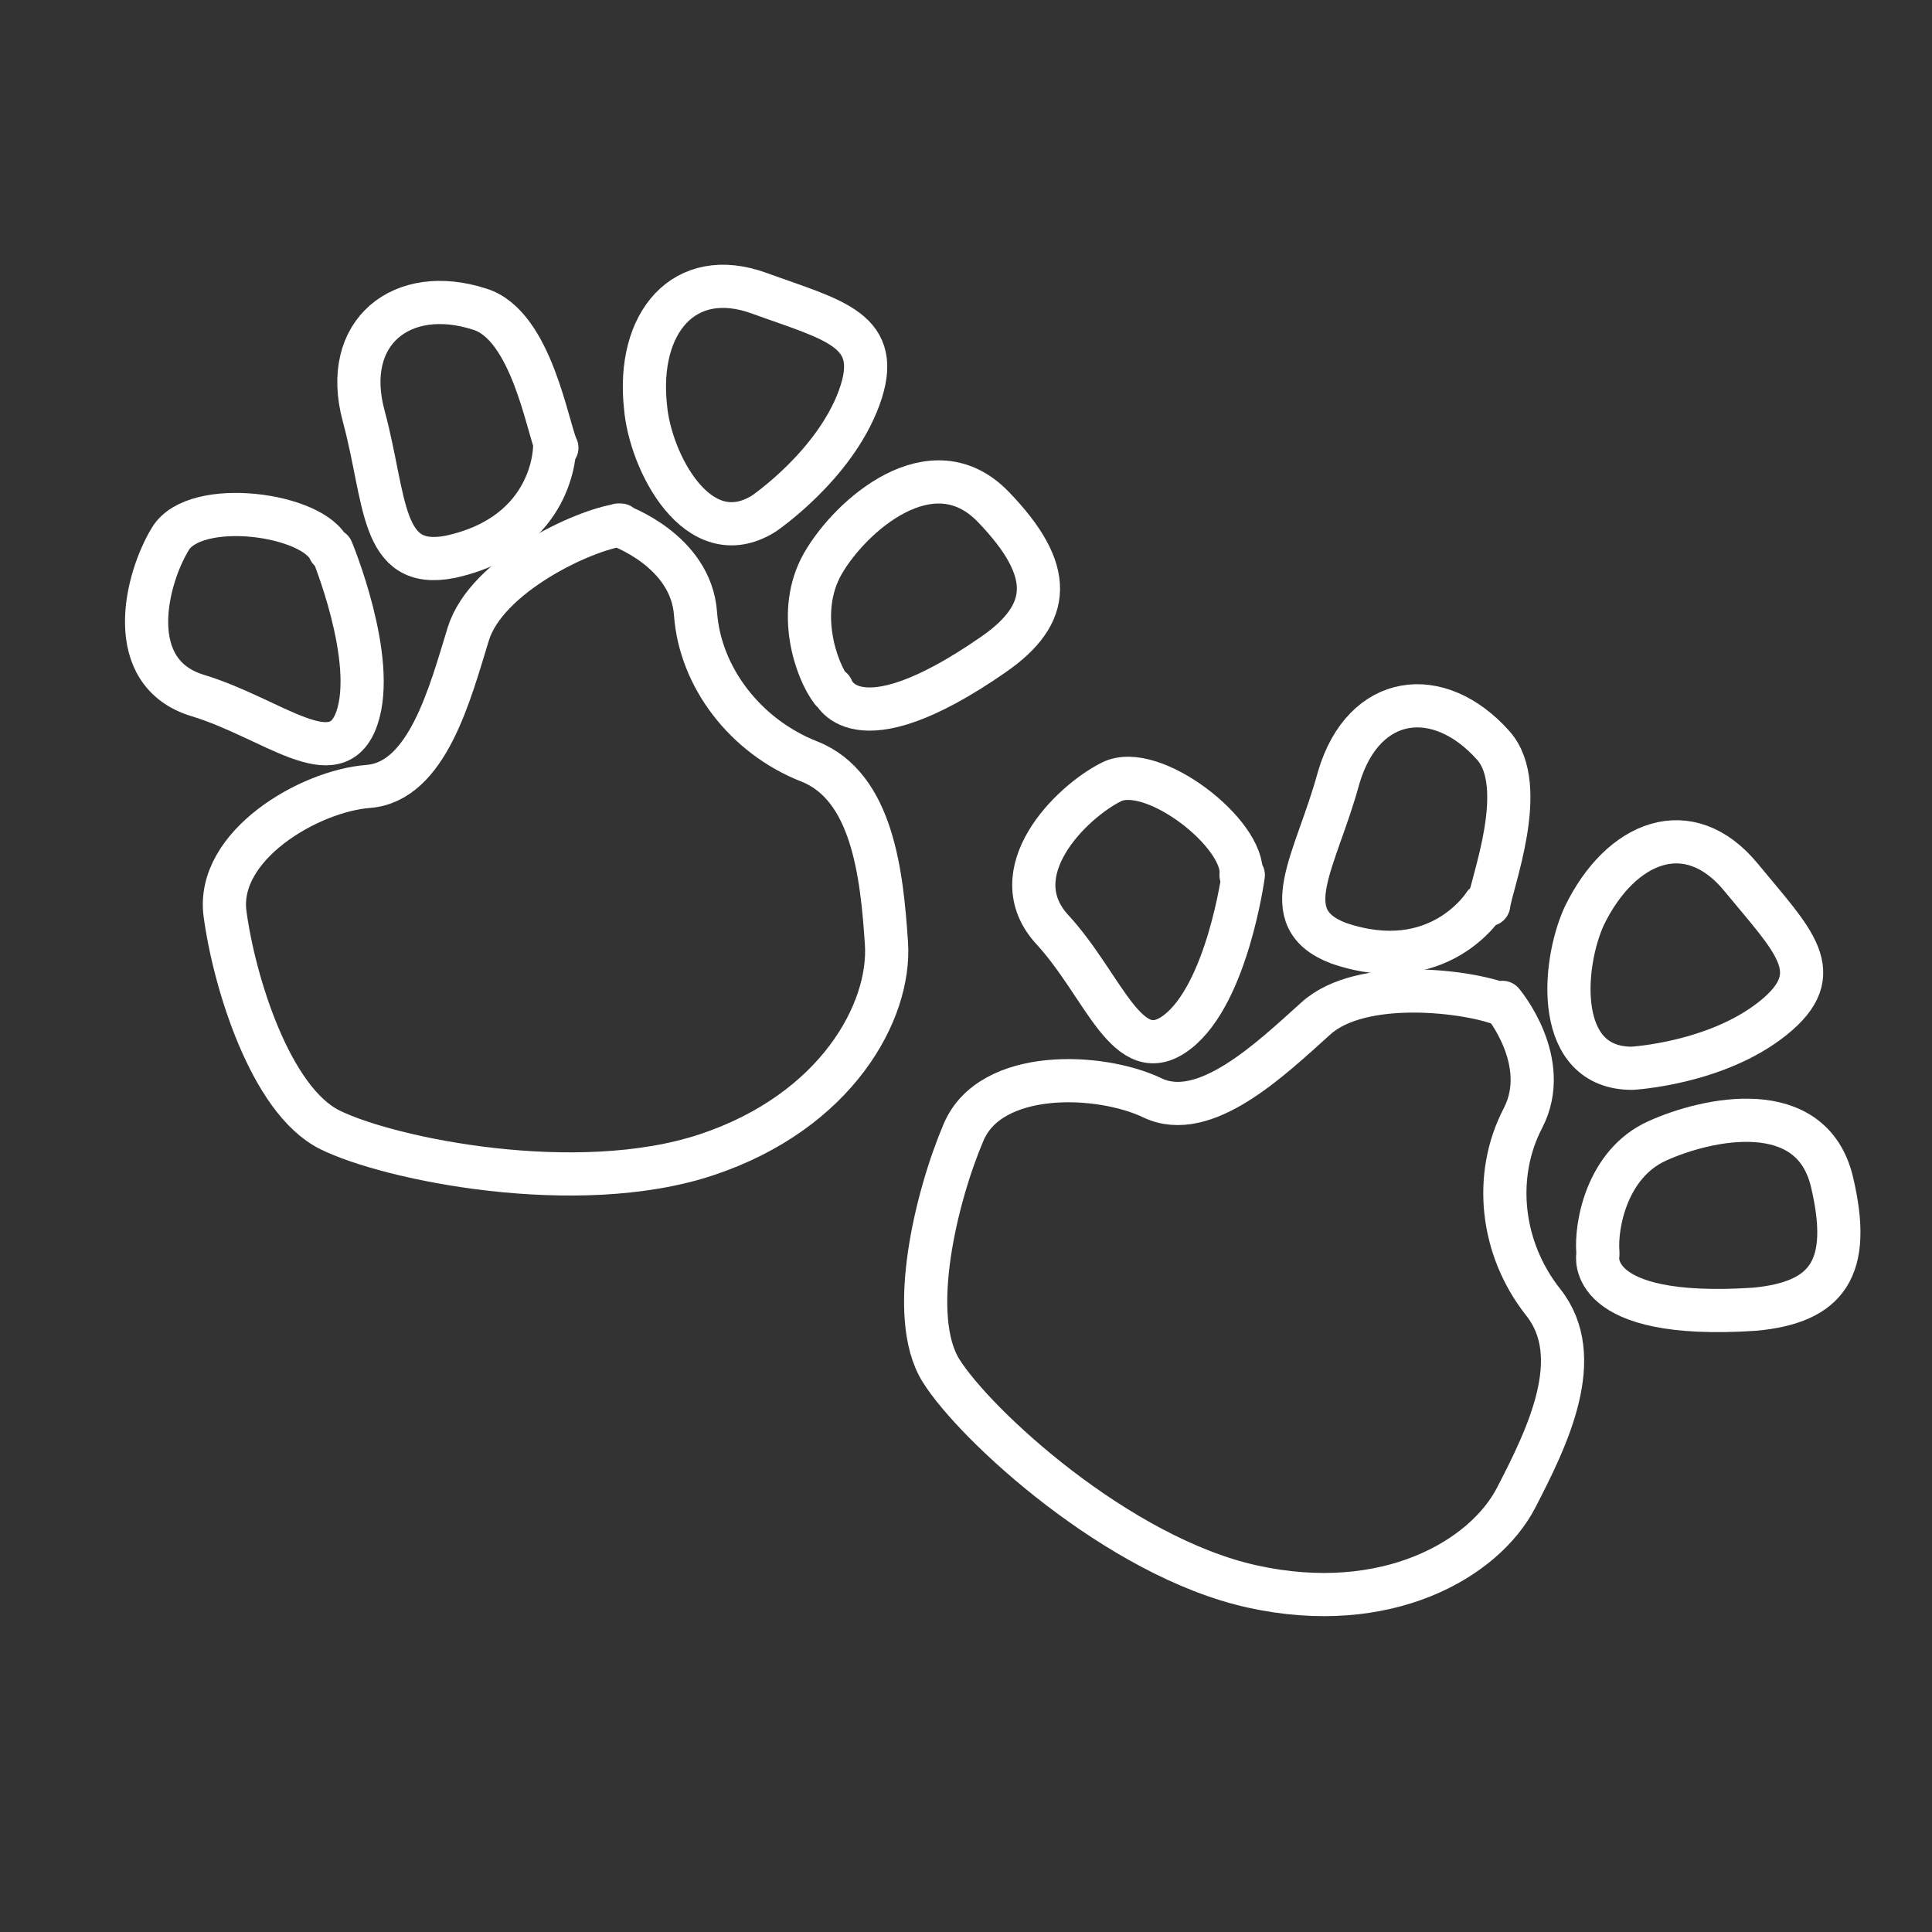
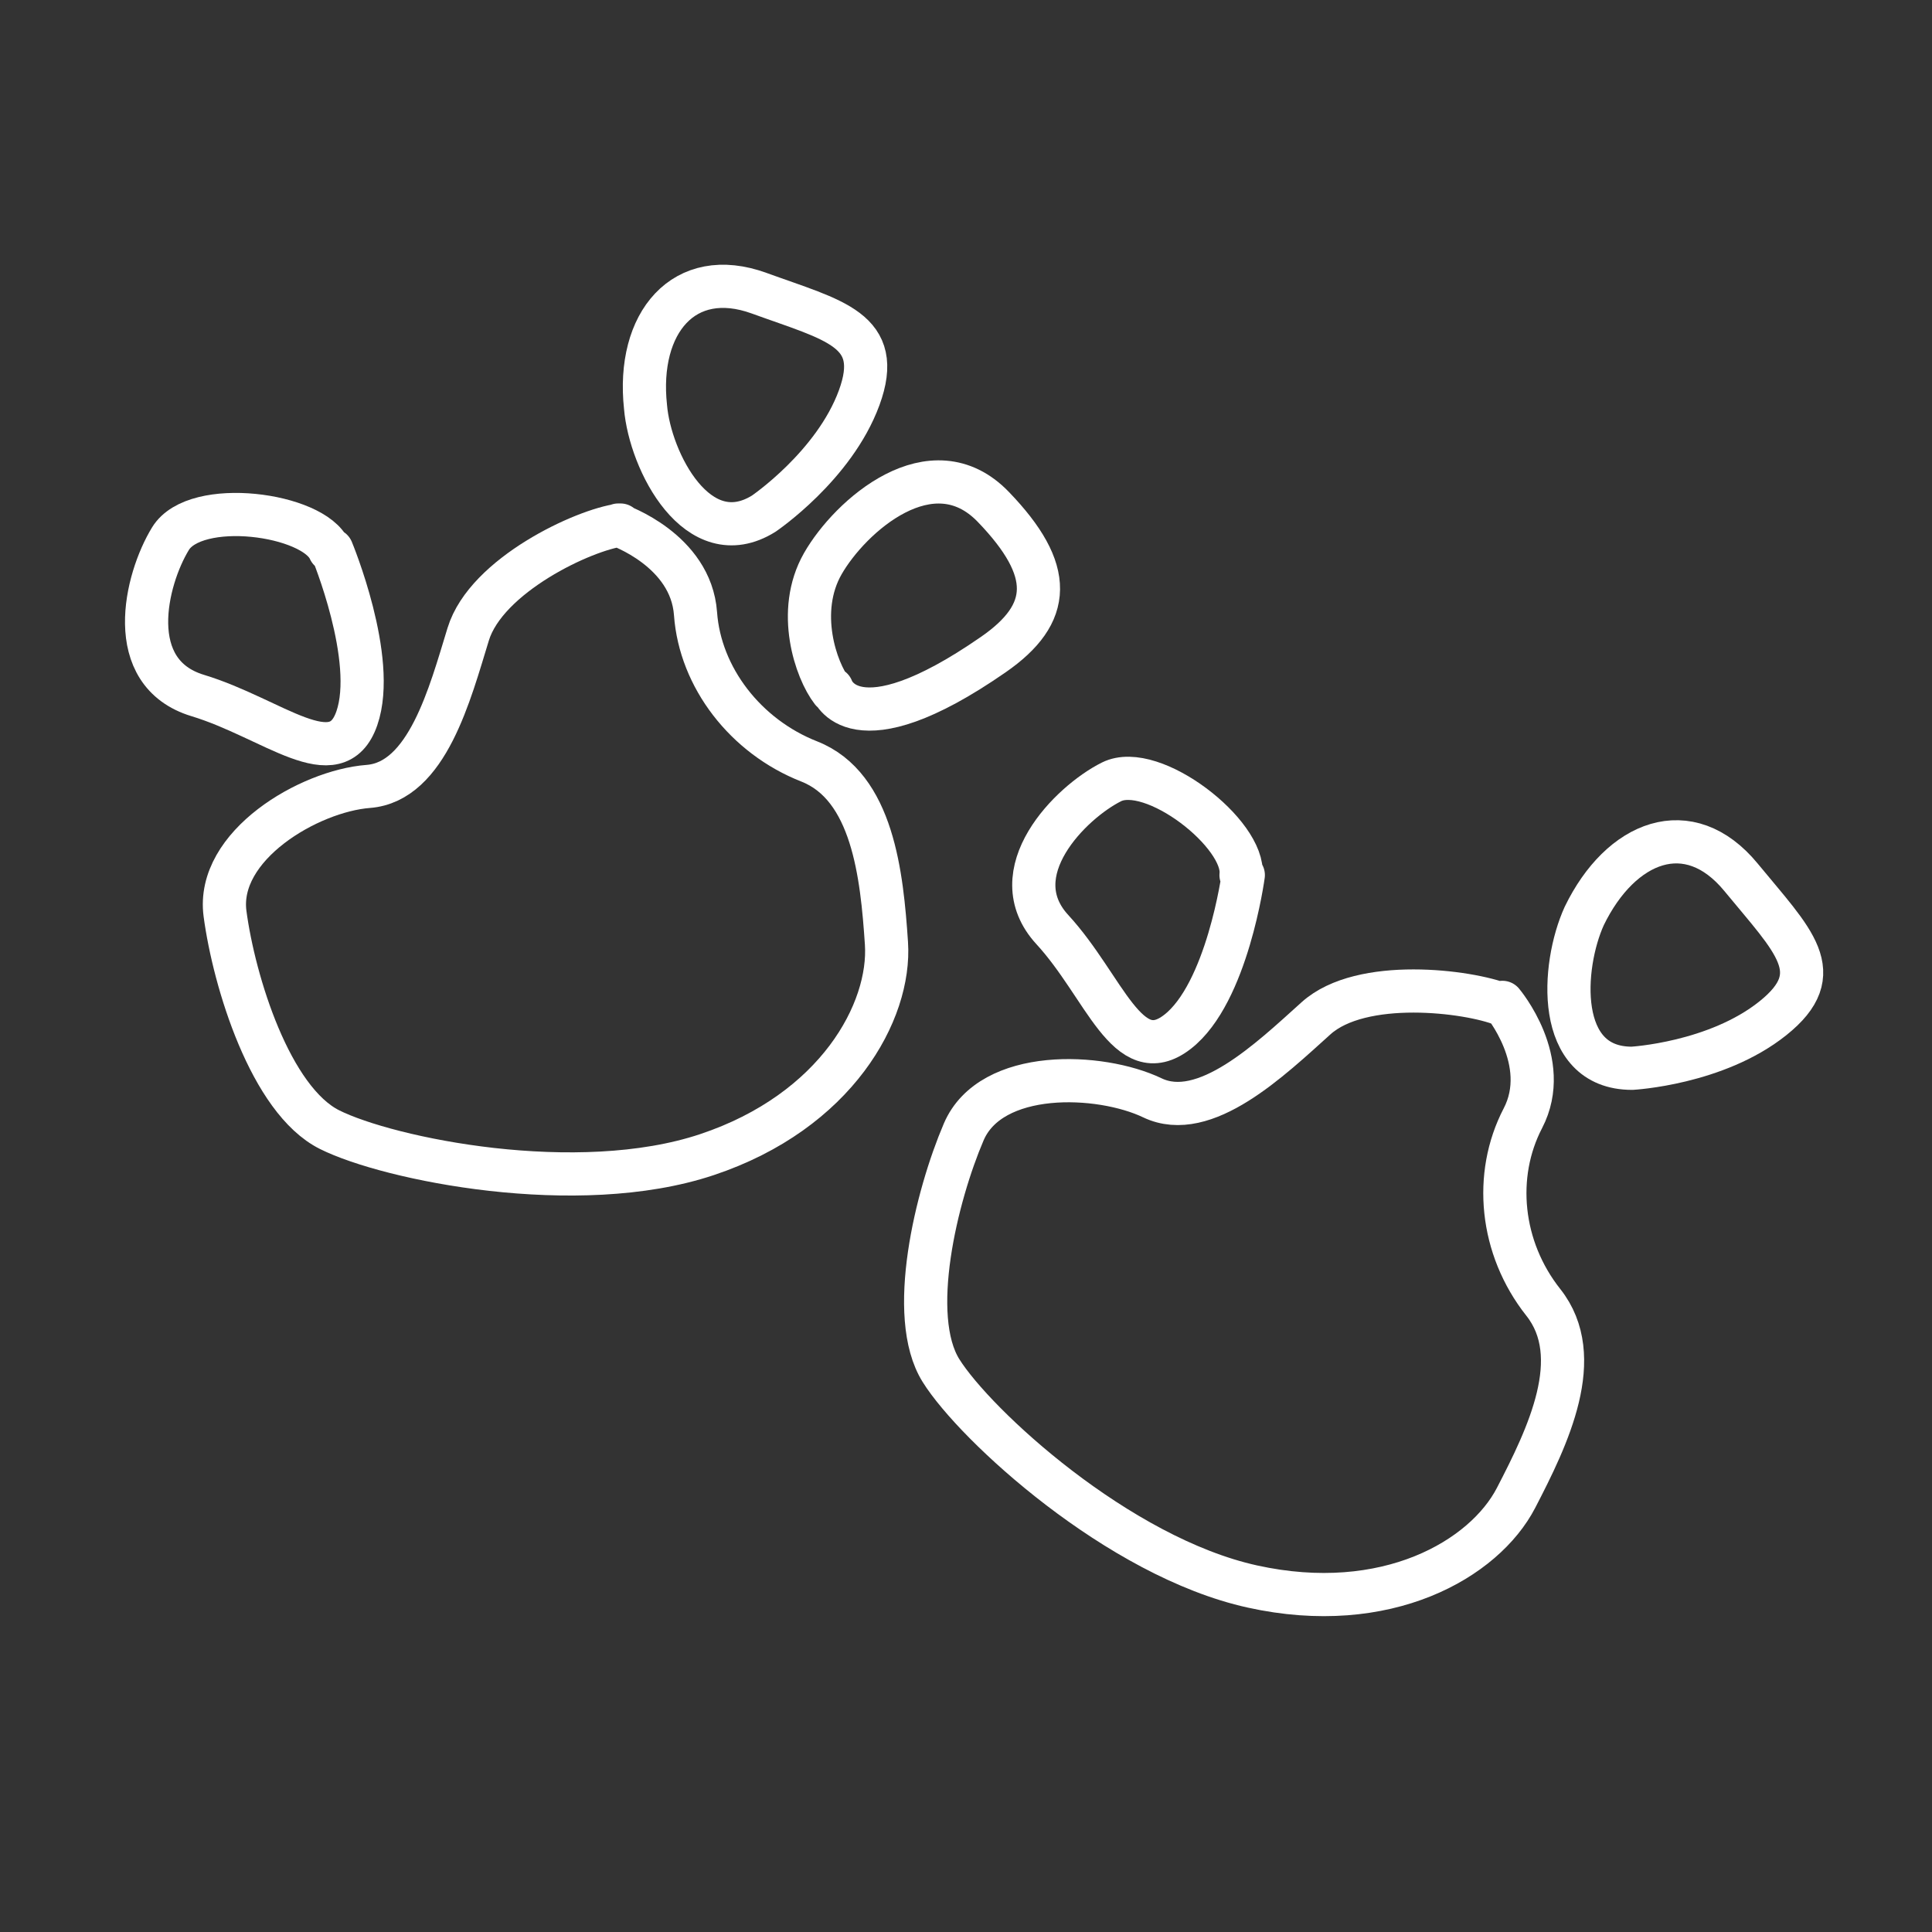
<svg xmlns="http://www.w3.org/2000/svg" id="Réteg_1" baseProfile="tiny" version="1.2" viewBox="0 0 85 85">
  <rect x="0" y="0" width="85" height="85" fill="#333333" stroke="none" />
  <path d="M14.5,24.2c-.7-1.6-5.9-2.3-7-.5s-2.1,5.9,1.2,6.9c3.3,1,6.1,3.6,7,1s-1.1-7.4-1.1-7.4Z" fill="none" stroke="#fff" stroke-linecap="round" stroke-linejoin="round" stroke-width="1.9" />
-   <path d="M24.5,19.7c-.4-.8-1.1-5.4-3.4-6.1-3.4-1.1-6.1,1-5.1,4.7s.7,6.8,3.8,6.2c4.6-1,4.6-4.8,4.6-4.8Z" fill="none" stroke="#fff" stroke-linecap="round" stroke-linejoin="round" stroke-width="1.9" />
  <path d="M33.6,22.6c-2.9,1.8-5-2.3-5.2-4.7-.4-3.7,1.7-6.2,5-5s5.5,1.6,4.4,4.6-4.2,5.1-4.2,5.1Z" fill="none" stroke="#fff" stroke-linecap="round" stroke-linejoin="round" stroke-width="1.9" />
  <path d="M36.6,30.4c-.7-.9-1.6-3.5-.4-5.6s4.8-5.3,7.5-2.5,2.6,4.7,0,6.5c-6.2,4.3-7.1,1.5-7.1,1.5Z" fill="none" stroke="#fff" stroke-linecap="round" stroke-linejoin="round" stroke-width="1.9" />
  <path d="M27.3,23.1c-1.6.2-5.9,2.2-6.7,4.8s-1.8,6.5-4.4,6.7-6.7,2.6-6.3,5.6,2,8.2,4.6,9.5,10.9,3,16.6,1.1c5.7-1.9,8.1-6.3,7.9-9.3s-.6-6.9-3.4-8-4.8-3.7-5-6.5-3.4-3.9-3.4-3.9Z" fill="none" stroke="#fff" stroke-linecap="round" stroke-linejoin="round" stroke-width="1.9" />
  <g>
    <path d="M54.6,38.5c.2-1.8-3.9-5-5.7-4.1s-4.9,4-2.6,6.5,3.3,6.2,5.5,4.5,2.9-6.9,2.9-6.9Z" fill="none" stroke="#fff" stroke-linecap="round" stroke-linejoin="round" stroke-width="1.9" />
-     <path d="M65.5,39.8c.1-.9,1.8-5.2.2-7-2.4-2.7-5.7-2.3-6.8,1.4-1,3.7-2.9,6.2,0,7.3,4.4,1.5,6.4-1.7,6.4-1.7Z" fill="none" stroke="#fff" stroke-linecap="round" stroke-linejoin="round" stroke-width="1.9" />
    <path d="M71.8,47c-3.4,0-3.1-4.5-2.1-6.7,1.6-3.3,4.6-4.5,6.9-1.7s3.9,4.2,1.4,6.2-6.2,2.2-6.2,2.2Z" fill="none" stroke="#fff" stroke-linecap="round" stroke-linejoin="round" stroke-width="1.9" />
-     <path d="M70.3,55.1c-.1-1.2.4-3.9,2.6-4.9s6.8-2,7.7,1.8-.2,5.3-3.4,5.6c-7.5.5-6.9-2.4-6.9-2.4Z" fill="none" stroke="#fff" stroke-linecap="round" stroke-linejoin="round" stroke-width="1.9" />
    <path d="M66.1,44.2c-1.5-.6-6.2-1.2-8.2.6s-4.9,4.6-7.2,3.5-7.1-1.3-8.3,1.5-2.5,8.1-1,10.5,7.8,8.2,13.7,9.5c5.9,1.3,10.2-1.2,11.6-3.9s3.1-6.2,1.2-8.6-2.2-5.6-.9-8.1-.9-5.1-.9-5.1Z" fill="none" stroke="#fff" stroke-linecap="round" stroke-linejoin="round" stroke-width="1.9" />
  </g>
</svg>